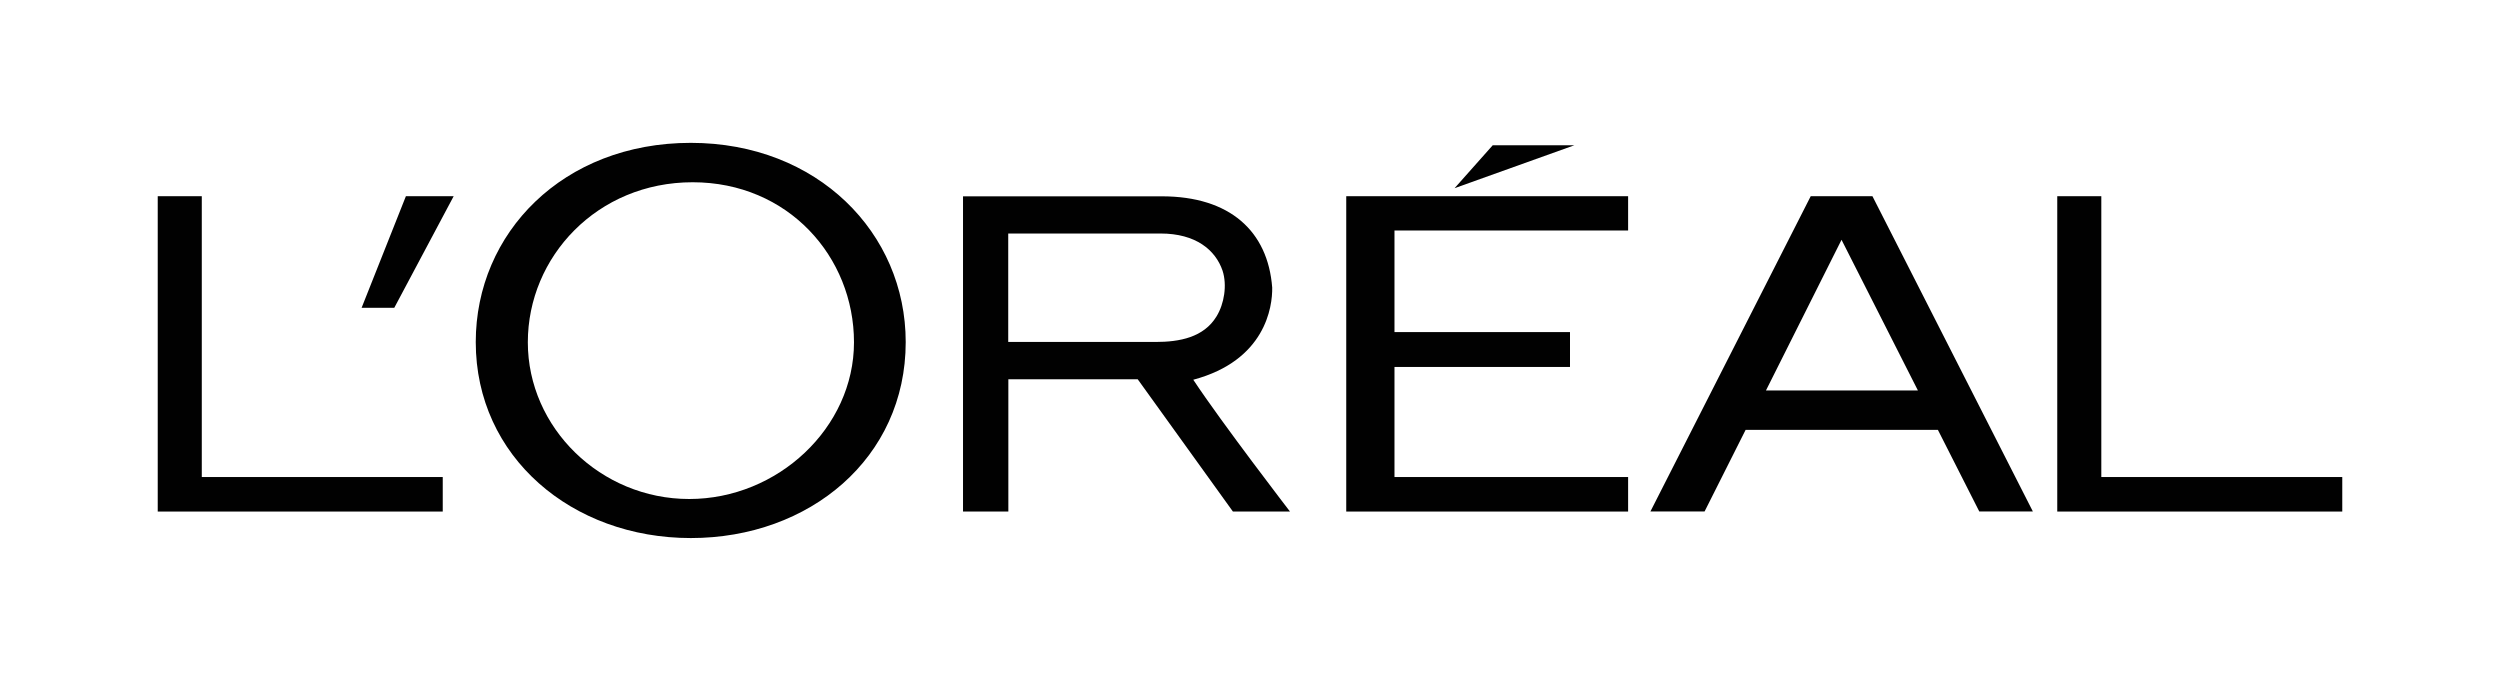
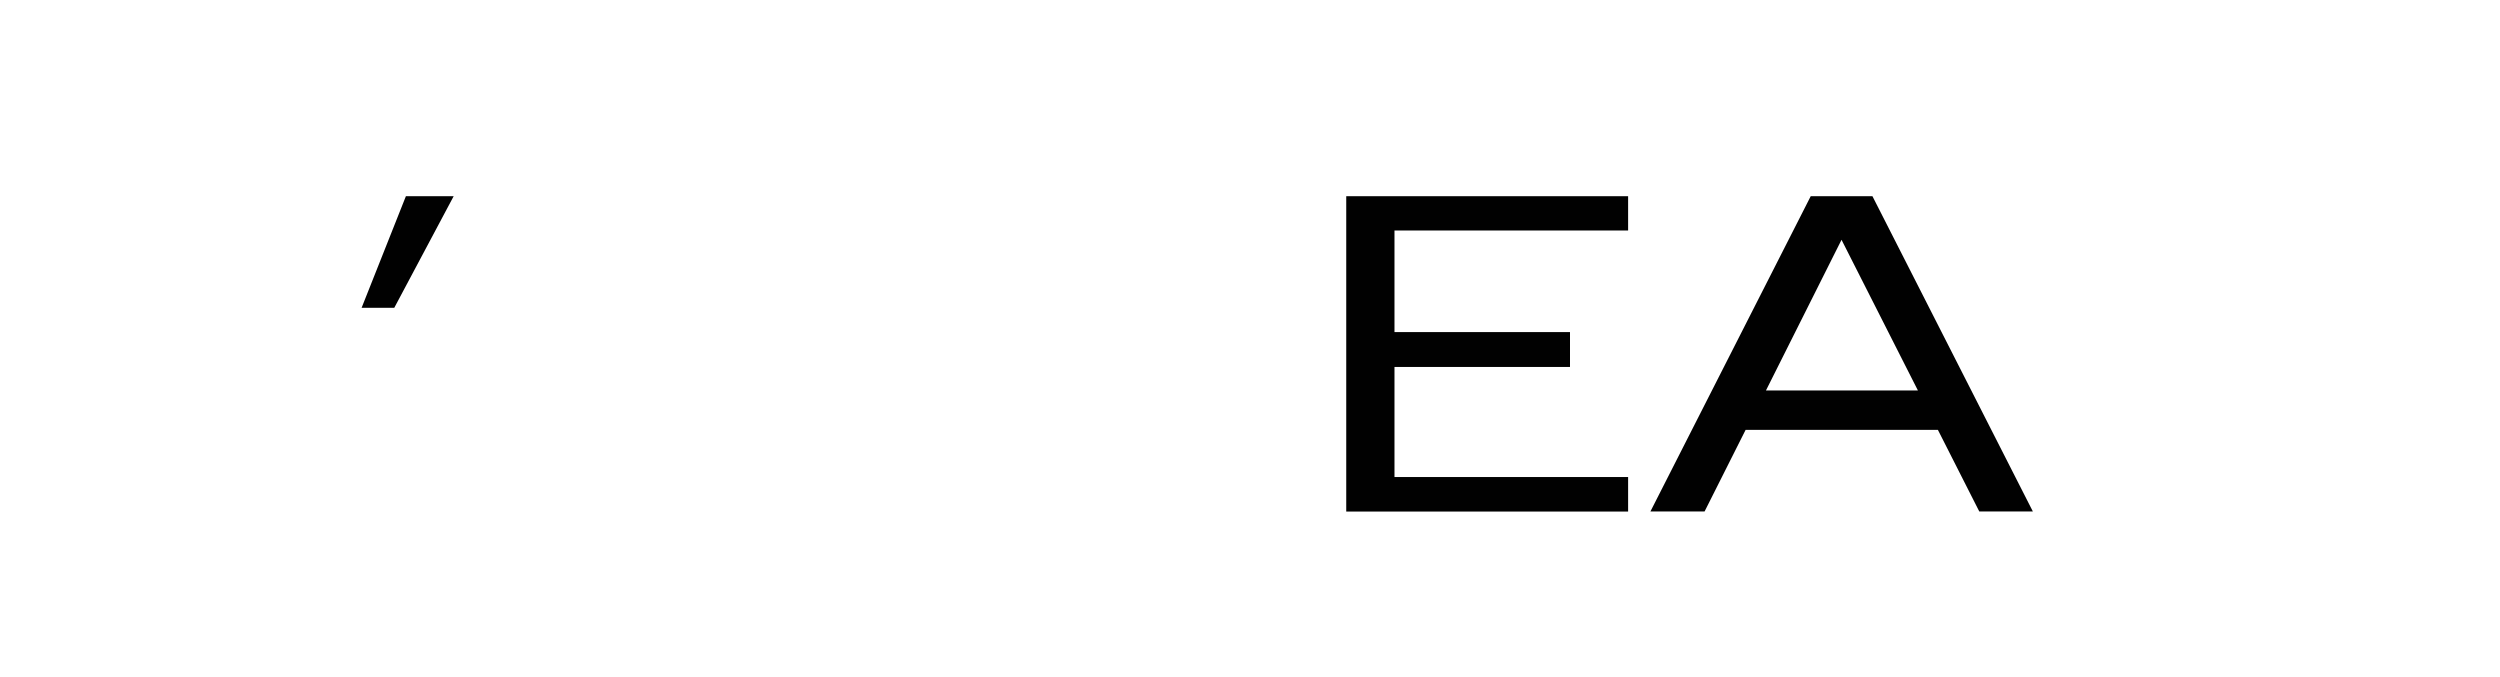
<svg xmlns="http://www.w3.org/2000/svg" id="Lag_1" viewBox="0 0 215.08 58.21">
  <defs>
    <style>.cls-1{fill:#010101;}</style>
  </defs>
  <polyline id="polyline3" class="cls-1" points="115.82 44.01 140.07 44.01 140.07 41.04 119.97 41.04 119.97 31.57 135.07 31.57 135.07 28.57 119.97 28.57 119.97 19.83 140.07 19.83 140.07 16.88 115.82 16.88 115.82 44.01" />
-   <polyline id="polyline5" class="cls-1" points="128.42 12.5 125.14 16.19 135.44 12.5 128.42 12.5" />
-   <polyline id="polyline7" class="cls-1" points="180.78 41.04 180.78 16.88 176.99 16.88 176.99 44.01 201.51 44.01 201.51 41.04 180.78 41.04" />
  <path id="path9" class="cls-1" d="M155.78,16.88l-13.79,27.12h4.66l3.53-7.02h16.54l3.56,7.02h4.61l-13.8-27.12h-5.31M151.93,33.59l6.5-12.96,6.57,12.96h-13.07Z" />
-   <path id="path11" class="cls-1" d="M102.66,32.67c6.21-1.66,6.82-6.28,6.79-7.93-.37-4.85-3.64-7.85-9.5-7.85h-17.1v27.12h3.9v-11.38h11.13l8.19,11.38h4.91s-5.89-7.66-8.32-11.34M99.41,29.42h-12.67v-9.33h13.11c3.02,0,4.72,1.41,5.33,3.2.4,1.23.15,2.84-.52,3.93-1.1,1.81-3.18,2.2-5.24,2.2Z" />
-   <path id="path13" class="cls-1" d="M59.43,12.29c-11,0-18.5,7.76-18.5,17.14,0,9.88,8.28,16.86,18.5,16.86s18.49-6.88,18.49-16.86c0-9.39-7.59-17.14-18.49-17.14M59.29,42.93c-7.61,0-13.88-6.12-13.88-13.48s5.97-13.77,14.18-13.77,13.88,6.41,13.88,13.77-6.57,13.48-14.17,13.48Z" />
  <polyline id="polyline15" class="cls-1" points="31.11 26.48 33.92 26.48 39.03 16.88 34.92 16.88 31.11 26.48" />
-   <polyline id="polyline17" class="cls-1" points="17.36 41.04 17.36 16.88 13.57 16.88 13.57 44.01 38.09 44.01 38.09 41.04 17.36 41.04" />
</svg>